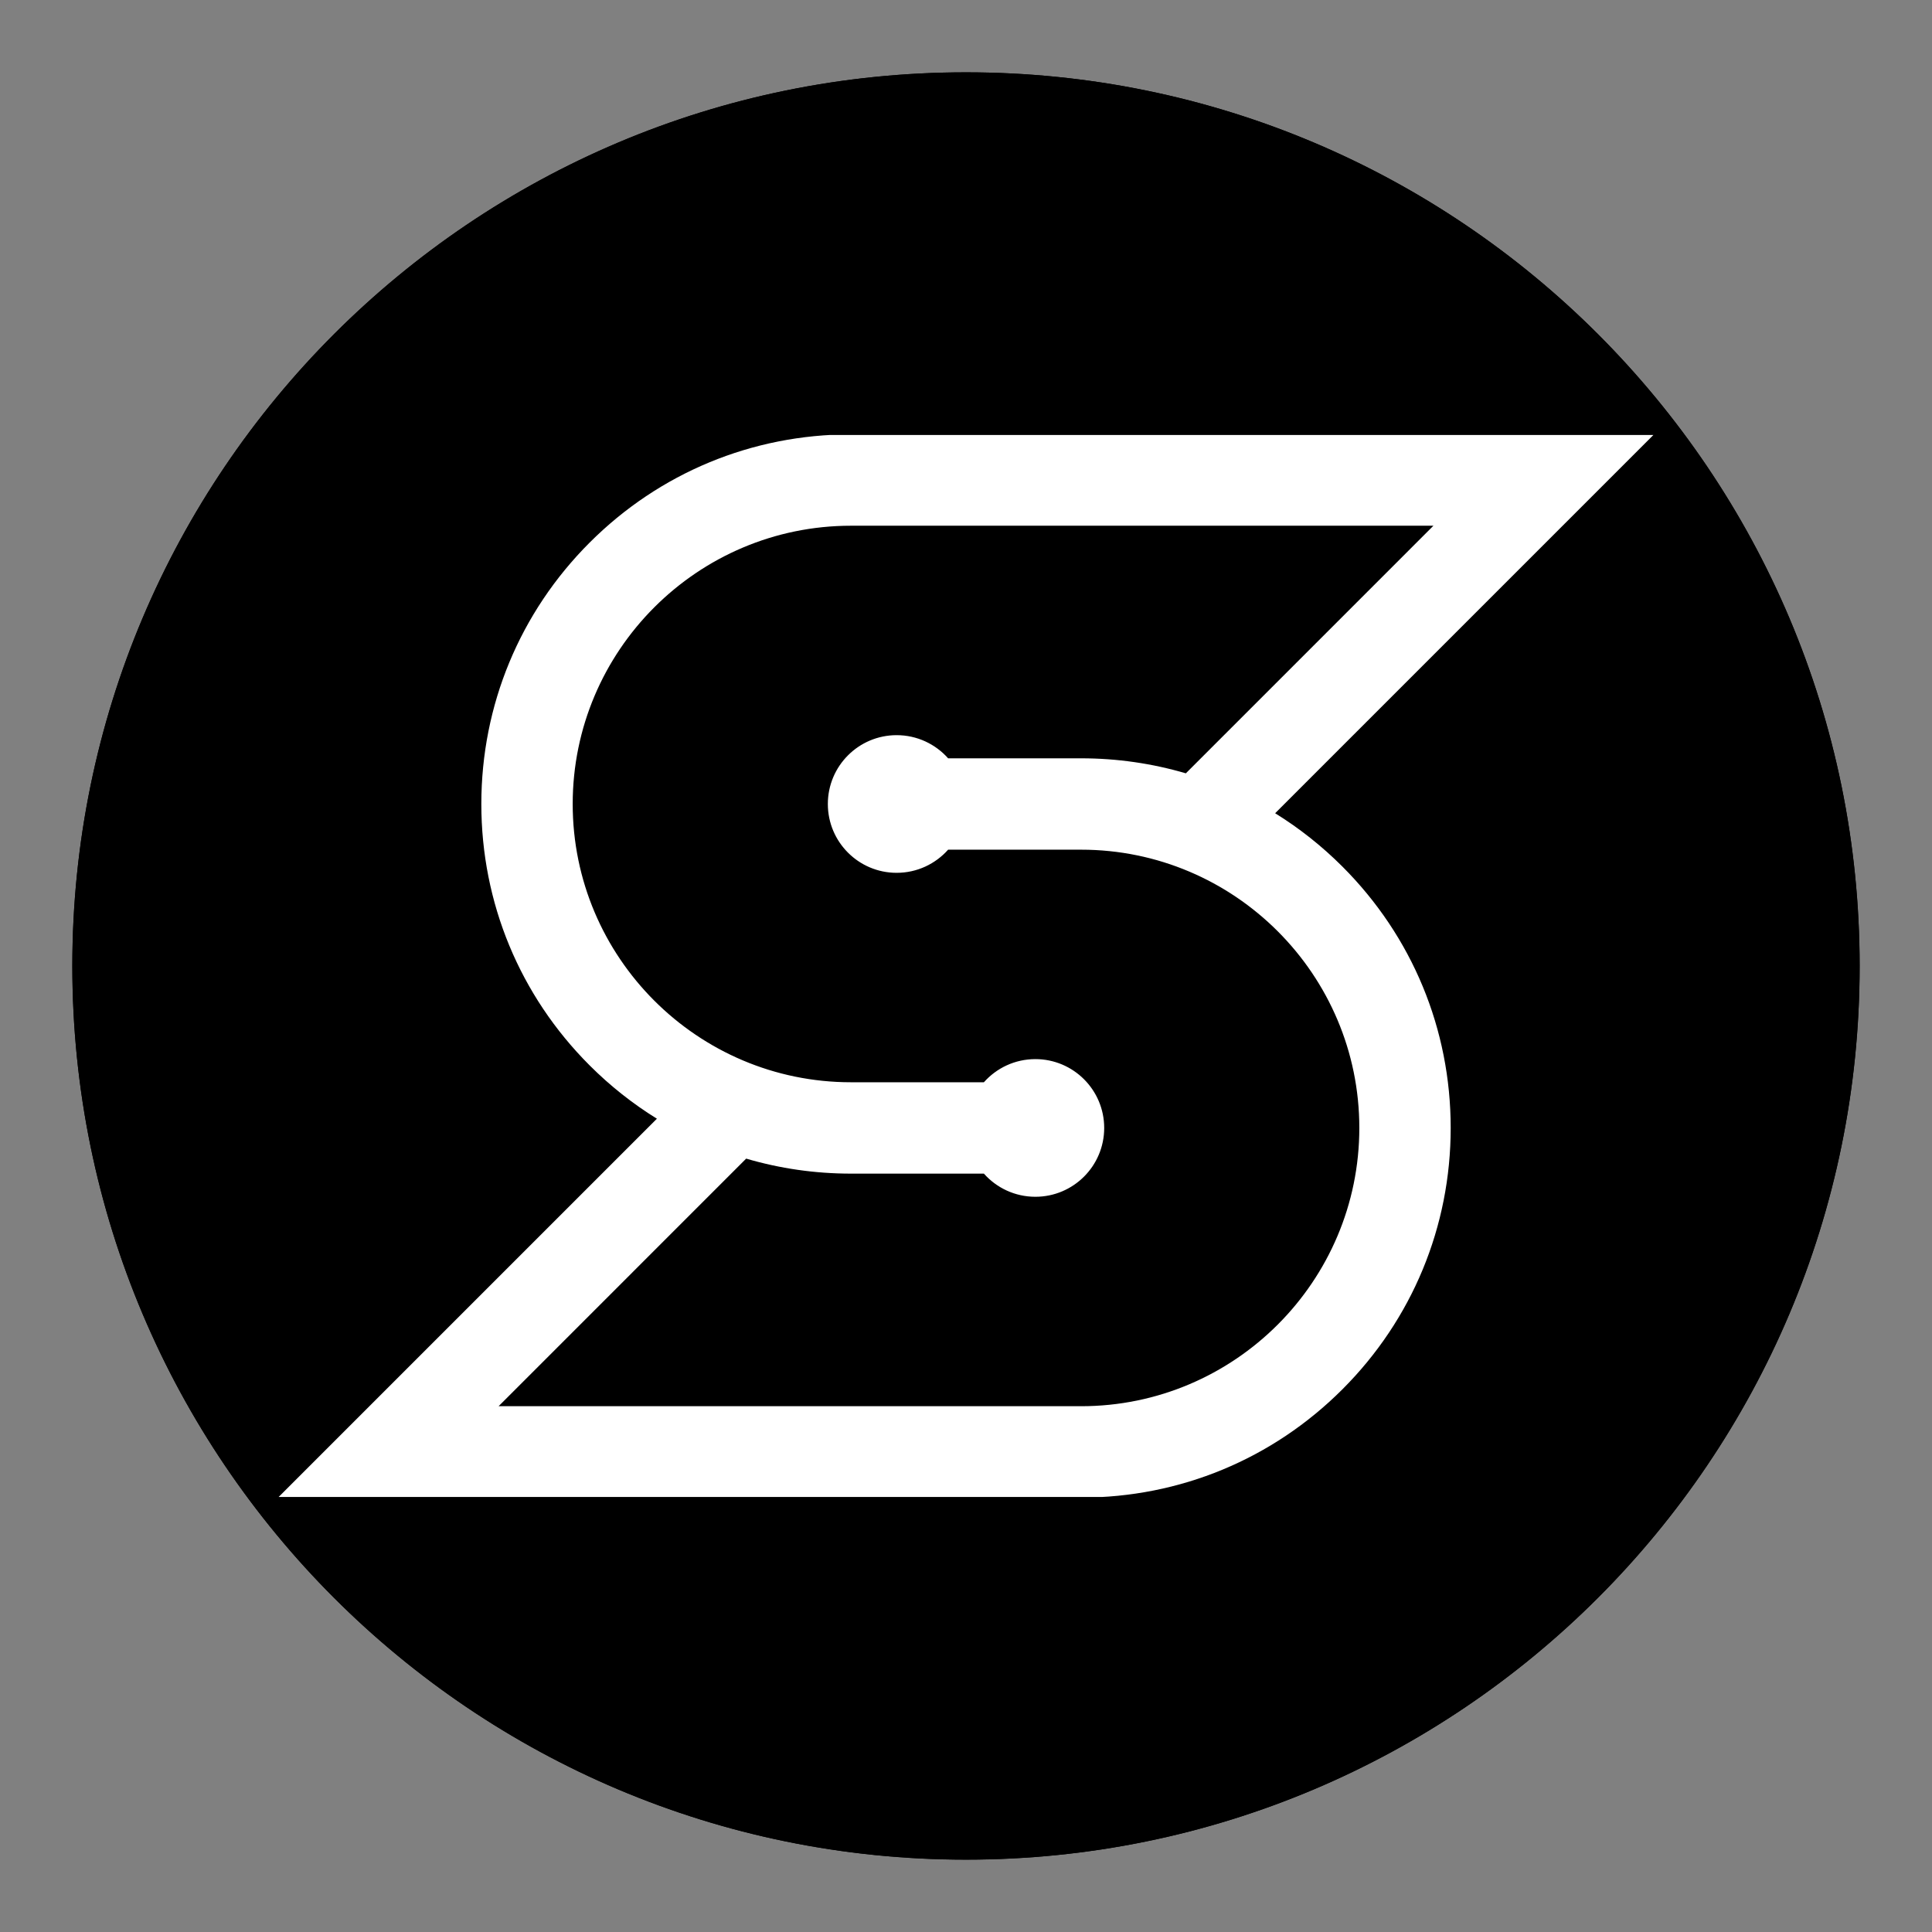
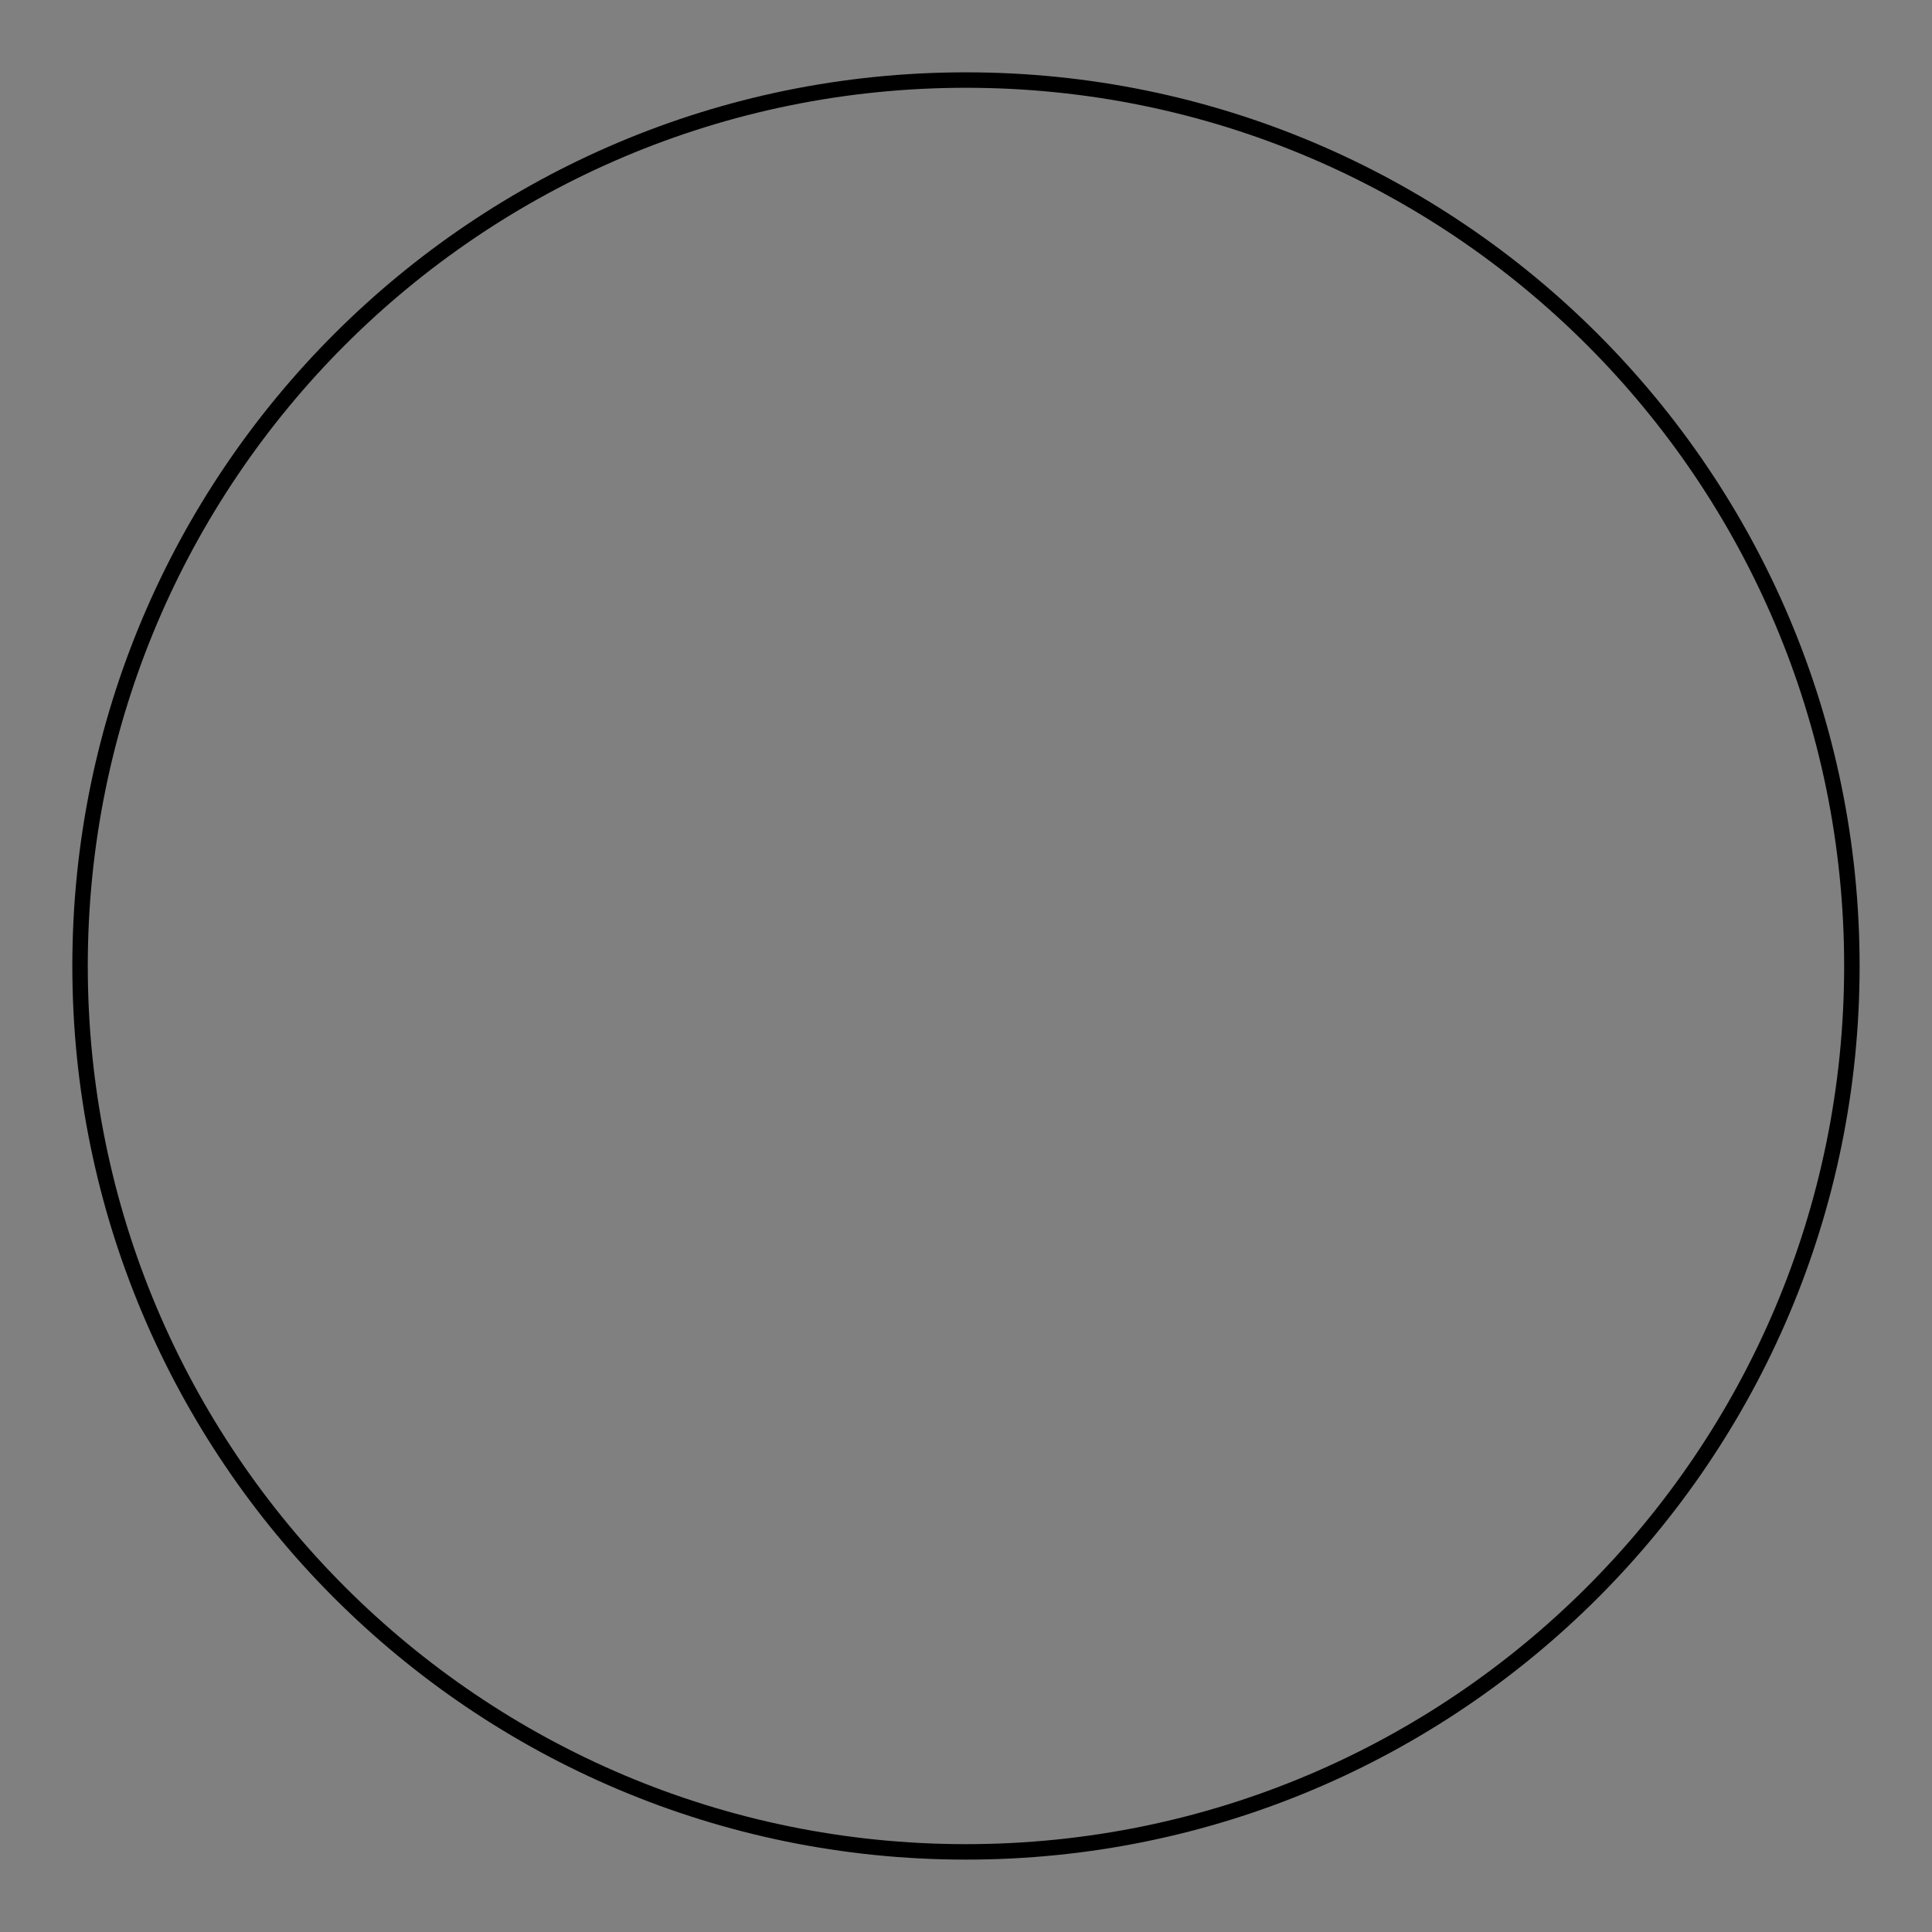
<svg xmlns="http://www.w3.org/2000/svg" width="500" zoomAndPan="magnify" viewBox="0 0 375 375" height="500" preserveAspectRatio="xMidYMid meet" version="1.0">
  <rect x="0" y="0" width="375" height="375" fill="#808080" stroke="none" />
  <defs>
    <clipPath id="5cfa04082b">
      <path d="M 14.039 14.039 L 360.961 14.039 L 360.961 360.961 L 14.039 360.961 Z M 14.039 14.039 " clip-rule="nonzero" />
    </clipPath>
    <clipPath id="2b1d50f2c3">
      <path d="M 187.5 14.039 C 91.699 14.039 14.039 91.699 14.039 187.5 C 14.039 283.301 91.699 360.961 187.5 360.961 C 283.301 360.961 360.961 283.301 360.961 187.5 C 360.961 91.699 283.301 14.039 187.5 14.039 Z M 187.5 14.039 " clip-rule="nonzero" />
    </clipPath>
    <clipPath id="608f6ae12f">
      <path d="M 0.039 0.039 L 346.961 0.039 L 346.961 346.961 L 0.039 346.961 Z M 0.039 0.039 " clip-rule="nonzero" />
    </clipPath>
    <clipPath id="aef14c9812">
-       <path d="M 173.5 0.039 C 77.699 0.039 0.039 77.699 0.039 173.5 C 0.039 269.301 77.699 346.961 173.5 346.961 C 269.301 346.961 346.961 269.301 346.961 173.5 C 346.961 77.699 269.301 0.039 173.5 0.039 Z M 173.5 0.039 " clip-rule="nonzero" />
-     </clipPath>
+       </clipPath>
    <clipPath id="a4453a5fcd">
      <rect x="0" width="347" y="0" height="347" />
    </clipPath>
    <clipPath id="3f7d283991">
      <path d="M 14.039 14.039 L 360.949 14.039 L 360.949 360.949 L 14.039 360.949 Z M 14.039 14.039 " clip-rule="nonzero" />
    </clipPath>
    <clipPath id="cbe8513974">
      <path d="M 187.496 14.039 C 91.699 14.039 14.039 91.699 14.039 187.496 C 14.039 283.293 91.699 360.949 187.496 360.949 C 283.293 360.949 360.949 283.293 360.949 187.496 C 360.949 91.699 283.293 14.039 187.496 14.039 Z M 187.496 14.039 " clip-rule="nonzero" />
    </clipPath>
    <clipPath id="a661ffac21">
      <path d="M 53.922 84.312 L 320.922 84.312 L 320.922 290.562 L 53.922 290.562 Z M 53.922 84.312 " clip-rule="nonzero" />
    </clipPath>
    <clipPath id="ec7a1fce71">
      <path d="M 1.074 0.43 L 267.922 0.43 L 267.922 206.562 L 1.074 206.562 Z M 1.074 0.43 " clip-rule="nonzero" />
    </clipPath>
    <clipPath id="6cb60ca6fe">
-       <rect x="0" width="268" y="0" height="207" />
-     </clipPath>
+       </clipPath>
  </defs>
  <g clip-path="url(#5cfa04082b)">
    <g clip-path="url(#2b1d50f2c3)">
      <g transform="matrix(1, 0, 0, 1, 14, 14)">
        <g clip-path="url(#a4453a5fcd)">
          <g clip-path="url(#608f6ae12f)">
            <g clip-path="url(#aef14c9812)">
-               <path fill="#000000" d="M 0.039 0.039 L 346.961 0.039 L 346.961 346.961 L 0.039 346.961 Z M 0.039 0.039 " fill-opacity="1" fill-rule="nonzero" />
-             </g>
+               </g>
          </g>
        </g>
      </g>
    </g>
  </g>
  <g clip-path="url(#3f7d283991)">
    <g clip-path="url(#cbe8513974)">
      <path stroke-linecap="butt" transform="matrix(0.75, 0, 0, 0.75, 14.04, 14.04)" fill="none" stroke-linejoin="miter" d="M 231.274 -0.002 C 103.545 -0.002 -0.002 103.545 -0.002 231.274 C -0.002 359.004 103.545 462.545 231.274 462.545 C 359.004 462.545 462.545 359.004 462.545 231.274 C 462.545 103.545 359.004 -0.002 231.274 -0.002 Z M 231.274 -0.002 " stroke="#000000" stroke-width="8" stroke-opacity="1" stroke-miterlimit="4" />
    </g>
  </g>
  <g clip-path="url(#a661ffac21)">
    <g transform="matrix(1, 0, 0, 1, 53, 84)">
      <g clip-path="url(#6cb60ca6fe)">
        <g clip-path="url(#ec7a1fce71)">
          <path fill="#ffffff" d="M 112.172 18.043 L 225.227 18.043 L 177.172 66.102 C 170.648 64.184 163.82 63.188 156.832 63.188 L 131.031 63.188 C 128.582 60.434 125.016 58.695 121.039 58.695 C 113.664 58.695 107.684 64.676 107.684 72.055 C 107.684 79.434 113.664 85.414 121.039 85.414 C 125.016 85.414 128.582 83.676 131.031 80.922 L 156.832 80.922 C 186.613 80.922 210.844 105.152 210.844 134.934 C 210.844 164.715 186.613 188.945 156.832 188.945 L 43.777 188.945 L 91.832 140.887 C 98.355 142.805 105.188 143.801 112.172 143.801 L 137.973 143.801 C 140.422 146.555 143.988 148.293 147.965 148.293 C 155.34 148.293 161.324 142.312 161.324 134.934 C 161.324 127.555 155.34 121.574 147.965 121.574 C 143.988 121.574 140.422 123.312 137.973 126.066 L 112.172 126.066 C 82.391 126.066 58.16 101.836 58.16 72.055 C 58.16 42.273 82.391 18.043 112.172 18.043 Z M 74.504 133.141 L 0.965 206.68 L 156.832 206.68 C 175.996 206.68 194.016 199.215 207.562 185.664 C 221.113 172.113 228.578 154.098 228.578 134.934 C 228.578 115.77 221.113 97.754 207.562 84.203 C 203.57 80.211 199.188 76.75 194.504 73.848 L 268.039 0.312 L 112.172 0.312 C 93.008 0.312 74.992 7.773 61.441 21.324 C 47.891 34.875 40.426 52.891 40.426 72.055 C 40.426 91.219 47.891 109.234 61.441 122.785 C 65.434 126.781 69.816 130.238 74.504 133.141 " fill-opacity="1" fill-rule="nonzero" />
        </g>
      </g>
    </g>
  </g>
</svg>